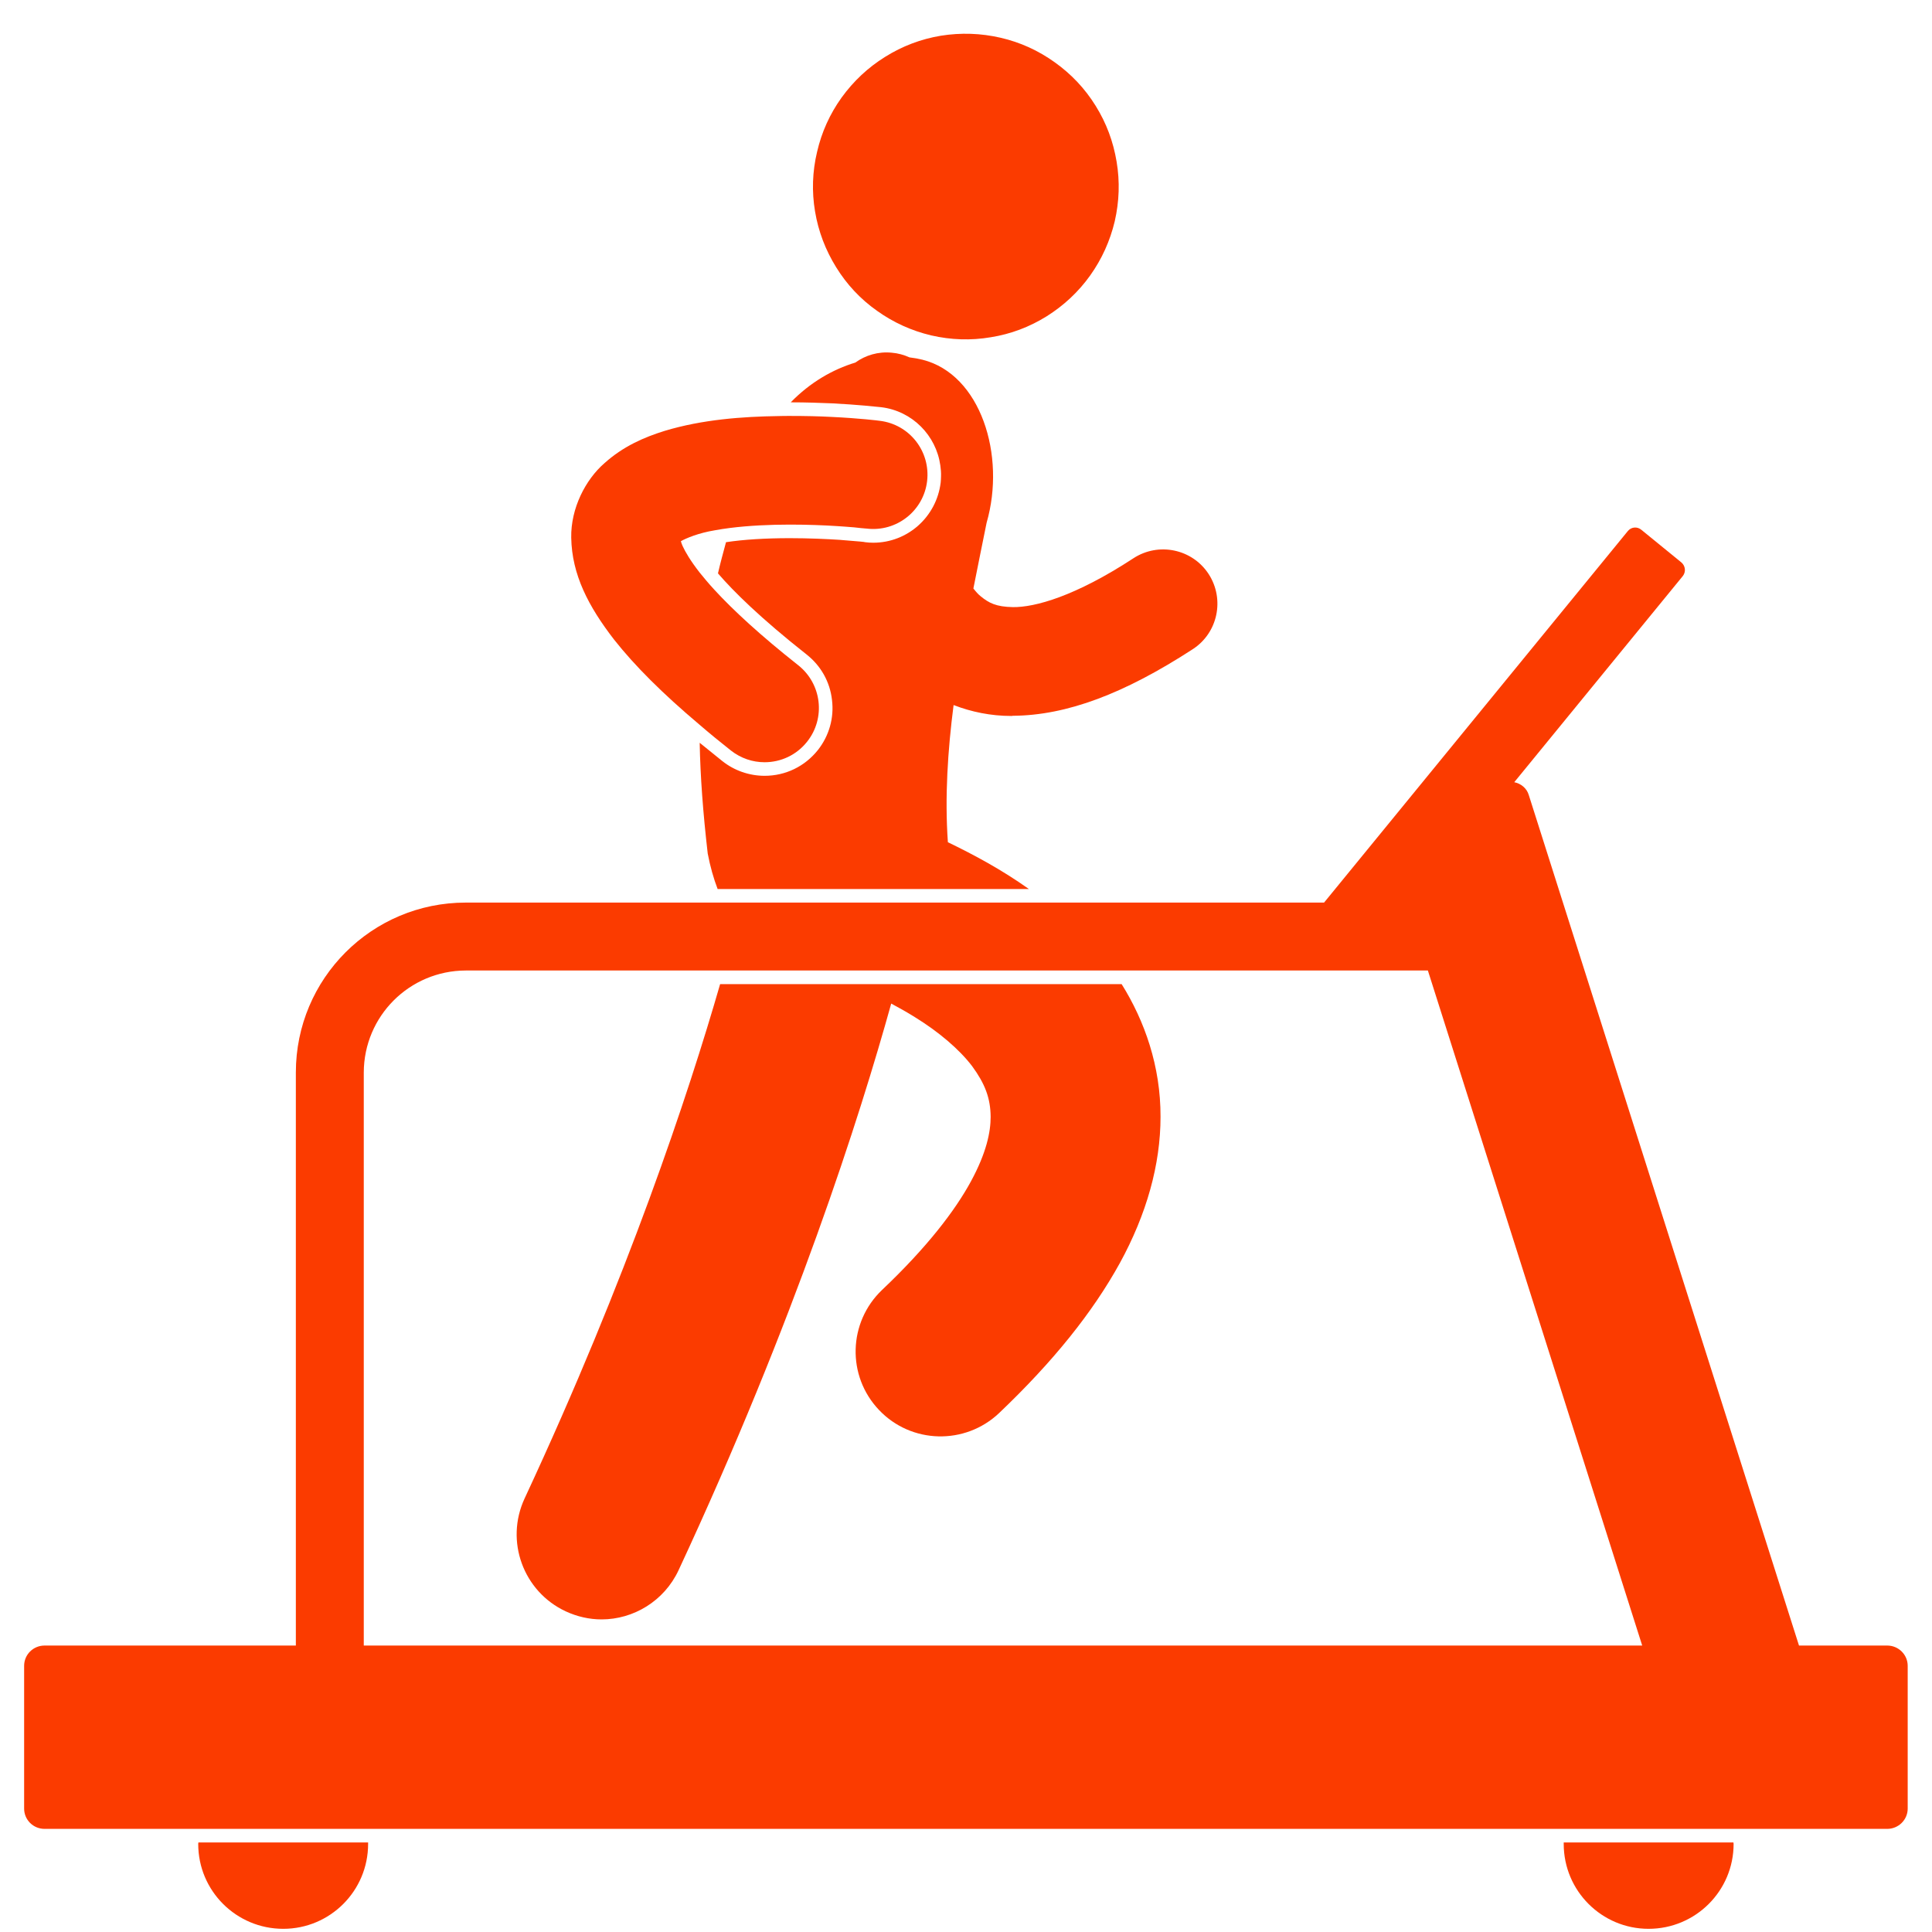
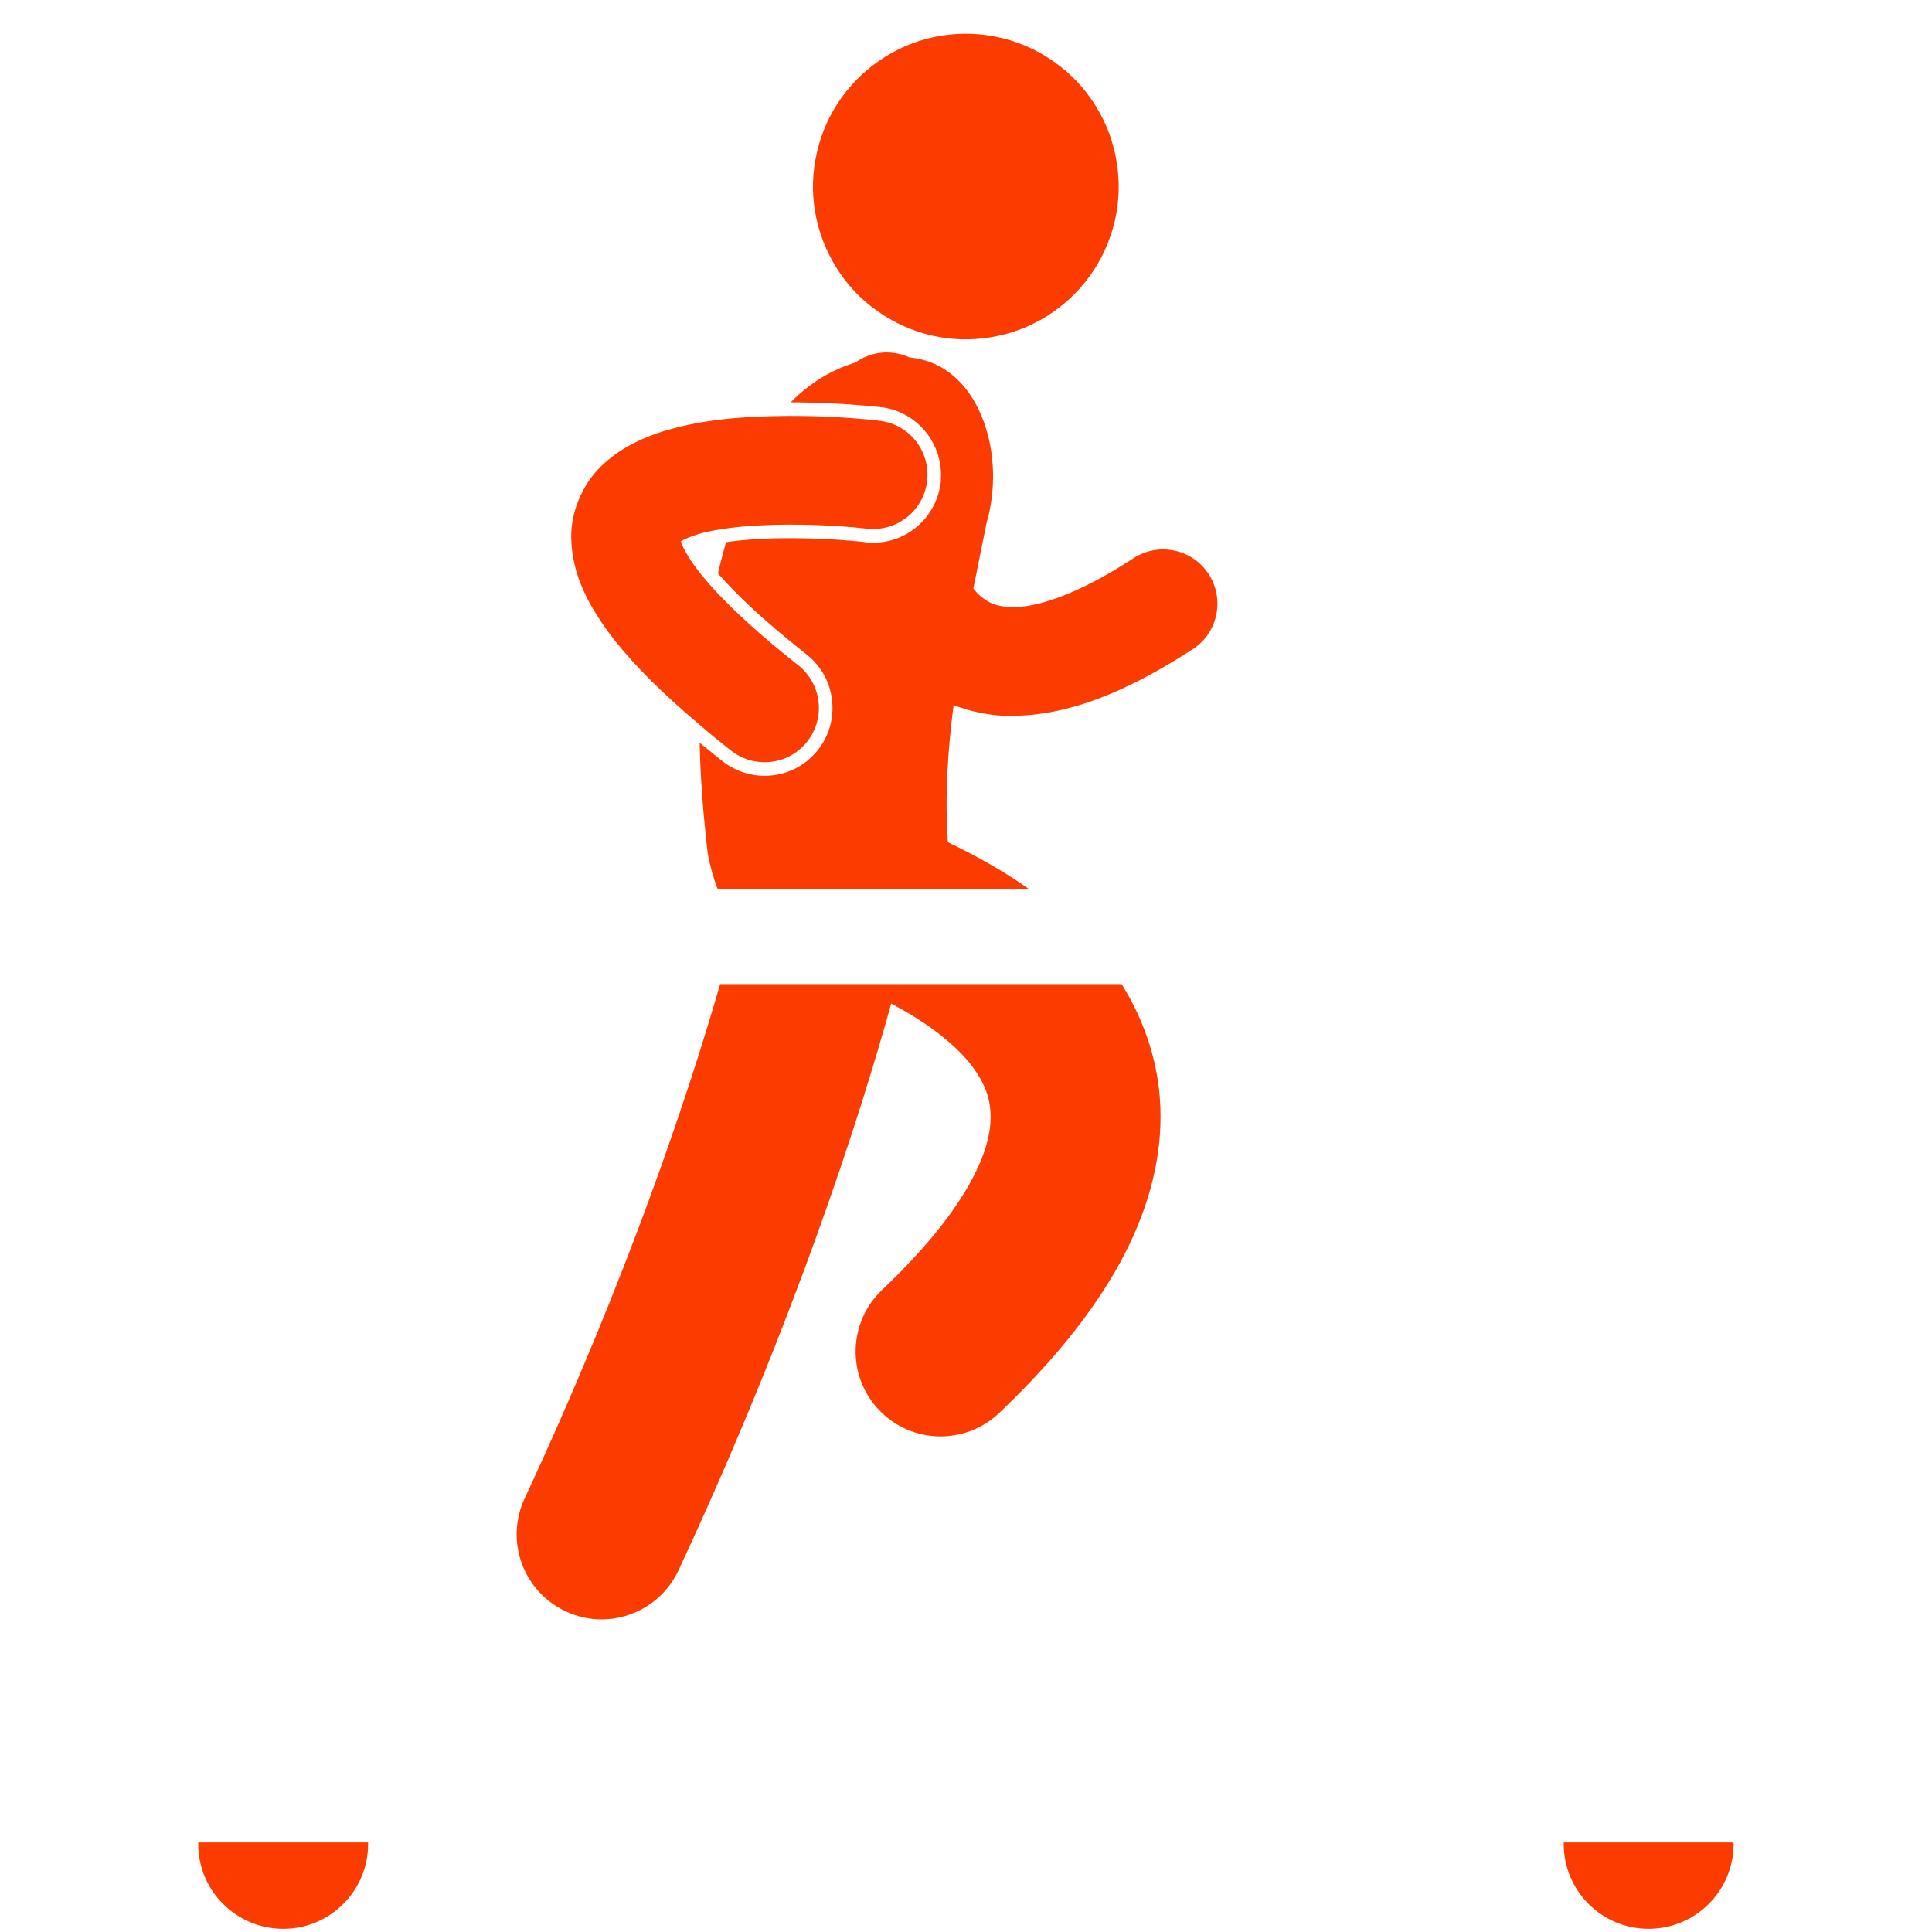
<svg xmlns="http://www.w3.org/2000/svg" width="60" zoomAndPan="magnify" viewBox="0 0 45 45" height="60" preserveAspectRatio="xMidYMid meet">
  <defs>
    <clipPath id="239ccb6b40">
-       <path d="M 0.562 12 L 44.812 12 L 44.812 43 L 0.562 43 Z M 0.562 12 " clip-rule="nonzero" />
-     </clipPath>
+       </clipPath>
  </defs>
  <path fill="#fb3b00" d="M 4.617 42.949 C 4.617 44.043 5.504 44.926 6.598 44.926 C 7.688 44.926 8.574 44.043 8.574 42.949 C 8.574 42.938 8.574 42.926 8.574 42.914 L 4.621 42.914 C 4.621 42.926 4.617 42.938 4.617 42.949 Z M 4.617 42.949 " fill-opacity="1" fill-rule="nonzero" />
  <path fill="#fb3b00" d="M 36.422 42.949 C 36.422 44.043 37.309 44.926 38.398 44.926 C 39.492 44.926 40.379 44.043 40.379 42.949 C 40.379 42.938 40.375 42.926 40.375 42.914 L 36.422 42.914 C 36.422 42.926 36.422 42.938 36.422 42.949 Z M 36.422 42.949 " fill-opacity="1" fill-rule="nonzero" />
  <path fill="#fb3b00" d="M 23.305 0.879 C 23.762 0.984 24.184 1.176 24.57 1.453 C 24.953 1.727 25.27 2.062 25.52 2.465 C 25.77 2.867 25.93 3.297 26.008 3.766 C 26.086 4.23 26.07 4.691 25.965 5.152 C 25.855 5.613 25.664 6.035 25.391 6.418 C 25.117 6.801 24.777 7.117 24.379 7.367 C 23.977 7.617 23.543 7.781 23.078 7.855 C 22.613 7.934 22.148 7.918 21.688 7.812 C 21.23 7.703 20.809 7.512 20.426 7.238 C 20.039 6.965 19.723 6.625 19.477 6.227 C 19.227 5.824 19.062 5.391 18.984 4.926 C 18.906 4.461 18.922 3.996 19.031 3.539 C 19.137 3.078 19.328 2.656 19.602 2.273 C 19.879 1.891 20.215 1.574 20.617 1.324 C 21.016 1.074 21.449 0.91 21.914 0.832 C 22.383 0.758 22.844 0.773 23.305 0.879 Z M 23.305 0.879 " fill-opacity="1" fill-rule="nonzero" />
  <path fill="#fb3b00" d="M 22.156 20.707 L 23.965 20.707 C 23.316 20.246 22.66 19.898 22.078 19.617 C 22.004 18.574 22.074 17.484 22.211 16.422 C 22.625 16.582 23.078 16.676 23.555 16.676 C 23.566 16.676 23.578 16.676 23.59 16.672 C 24.848 16.664 26.188 16.156 27.781 15.121 C 28.367 14.742 28.531 13.957 28.152 13.371 C 27.77 12.785 26.984 12.621 26.398 13.004 C 25.043 13.891 24.102 14.148 23.59 14.141 C 23.203 14.133 23.035 14.047 22.84 13.887 C 22.781 13.84 22.727 13.777 22.672 13.707 C 22.777 13.164 22.887 12.648 22.98 12.176 C 23.434 10.602 22.84 8.719 21.488 8.379 C 21.391 8.355 21.285 8.336 21.184 8.324 C 21.055 8.266 20.918 8.227 20.77 8.215 C 20.457 8.184 20.16 8.273 19.922 8.445 C 19.395 8.605 18.871 8.906 18.418 9.371 C 18.77 9.371 19.098 9.383 19.391 9.395 C 19.98 9.426 20.41 9.473 20.52 9.484 C 21.25 9.57 21.805 10.145 21.902 10.84 C 21.914 10.922 21.922 11.012 21.918 11.102 C 21.918 11.148 21.914 11.195 21.91 11.242 C 21.812 12.039 21.141 12.641 20.34 12.641 C 20.277 12.641 20.215 12.637 20.152 12.629 C 20.145 12.625 20.109 12.621 20.027 12.613 C 19.941 12.605 19.812 12.594 19.652 12.582 C 19.621 12.578 19.59 12.578 19.559 12.574 C 19.262 12.555 18.848 12.535 18.398 12.535 C 17.836 12.535 17.32 12.566 16.91 12.629 C 16.844 12.875 16.777 13.117 16.723 13.355 C 17.082 13.773 17.711 14.395 18.789 15.246 C 19.121 15.508 19.332 15.883 19.379 16.305 C 19.43 16.723 19.312 17.137 19.051 17.469 C 18.746 17.852 18.297 18.07 17.809 18.07 C 17.453 18.07 17.105 17.949 16.828 17.73 C 16.645 17.582 16.469 17.441 16.297 17.301 C 16.312 18.09 16.375 18.93 16.484 19.879 C 16.543 20.188 16.621 20.461 16.715 20.707 Z M 22.156 20.707 " fill-opacity="1" fill-rule="nonzero" />
  <path fill="#fb3b00" d="M 17.809 17.754 C 18.184 17.754 18.551 17.59 18.801 17.273 C 19.234 16.727 19.141 15.93 18.594 15.496 C 17.719 14.805 17.078 14.215 16.637 13.734 C 16.504 13.59 16.391 13.453 16.293 13.332 C 16.086 13.066 15.961 12.855 15.898 12.715 C 15.879 12.672 15.867 12.637 15.859 12.605 C 15.984 12.535 16.27 12.414 16.648 12.352 C 16.762 12.332 16.879 12.312 17.004 12.297 C 17.441 12.242 17.938 12.219 18.398 12.219 C 18.809 12.219 19.195 12.234 19.5 12.254 C 19.562 12.258 19.621 12.262 19.676 12.266 C 19.84 12.277 19.969 12.289 20.059 12.301 C 20.148 12.309 20.188 12.312 20.188 12.312 C 20.883 12.395 21.512 11.898 21.594 11.207 C 21.676 10.512 21.184 9.883 20.488 9.801 C 20.465 9.797 20.023 9.742 19.371 9.711 C 19.082 9.695 18.75 9.688 18.398 9.688 C 18.312 9.688 18.223 9.688 18.137 9.691 C 17.297 9.703 16.363 9.77 15.484 10.035 C 15.004 10.184 14.516 10.395 14.078 10.789 C 13.637 11.172 13.293 11.84 13.305 12.523 C 13.32 13.387 13.707 14.125 14.301 14.895 C 14.781 15.504 15.434 16.156 16.297 16.883 C 16.523 17.078 16.766 17.277 17.023 17.48 C 17.258 17.664 17.531 17.754 17.809 17.754 Z M 17.809 17.754 " fill-opacity="1" fill-rule="nonzero" />
  <path fill="#fb3b00" d="M 13.176 37.531 C 13.445 37.656 13.73 37.719 14.012 37.719 C 14.754 37.719 15.469 37.293 15.805 36.574 C 18.52 30.742 20.027 26.008 20.758 23.375 C 20.941 23.473 21.129 23.578 21.309 23.691 C 21.855 24.027 22.344 24.438 22.645 24.836 C 22.941 25.242 23.07 25.574 23.074 26.012 C 23.074 26.363 22.98 26.844 22.613 27.52 C 22.246 28.195 21.594 29.051 20.547 30.043 C 19.754 30.797 19.719 32.047 20.473 32.84 C 21.223 33.633 22.477 33.664 23.27 32.914 C 24.535 31.711 25.453 30.562 26.082 29.422 C 26.707 28.281 27.031 27.125 27.031 26.012 C 27.035 24.836 26.66 23.777 26.125 22.922 L 16.773 22.922 C 16.035 25.48 14.625 29.738 12.219 34.902 C 11.758 35.895 12.188 37.07 13.176 37.531 Z M 13.176 37.531 " fill-opacity="1" fill-rule="nonzero" />
  <g clip-path="url(#239ccb6b40)">
-     <path fill="#fb3b00" d="M 1.039 42.598 L 43.957 42.598 C 44.219 42.598 44.434 42.387 44.434 42.125 L 44.434 38.801 C 44.434 38.539 44.219 38.328 43.957 38.328 L 41.902 38.328 L 35.609 18.52 C 35.562 18.359 35.426 18.25 35.27 18.219 L 39.195 13.418 C 39.273 13.32 39.258 13.18 39.16 13.098 L 38.23 12.34 C 38.133 12.258 37.992 12.273 37.914 12.371 L 30.84 21.023 L 10.848 21.023 C 8.66 21.023 6.891 22.793 6.891 24.98 L 6.891 38.328 L 1.039 38.328 C 0.773 38.328 0.562 38.539 0.562 38.801 L 0.562 42.125 C 0.562 42.387 0.773 42.598 1.039 42.598 Z M 16.863 22.605 L 33.258 22.605 L 38.25 38.328 L 8.473 38.328 L 8.473 24.98 C 8.477 23.668 9.535 22.609 10.848 22.605 Z M 16.863 22.605 " fill-opacity="1" fill-rule="nonzero" />
-   </g>
+     </g>
</svg>